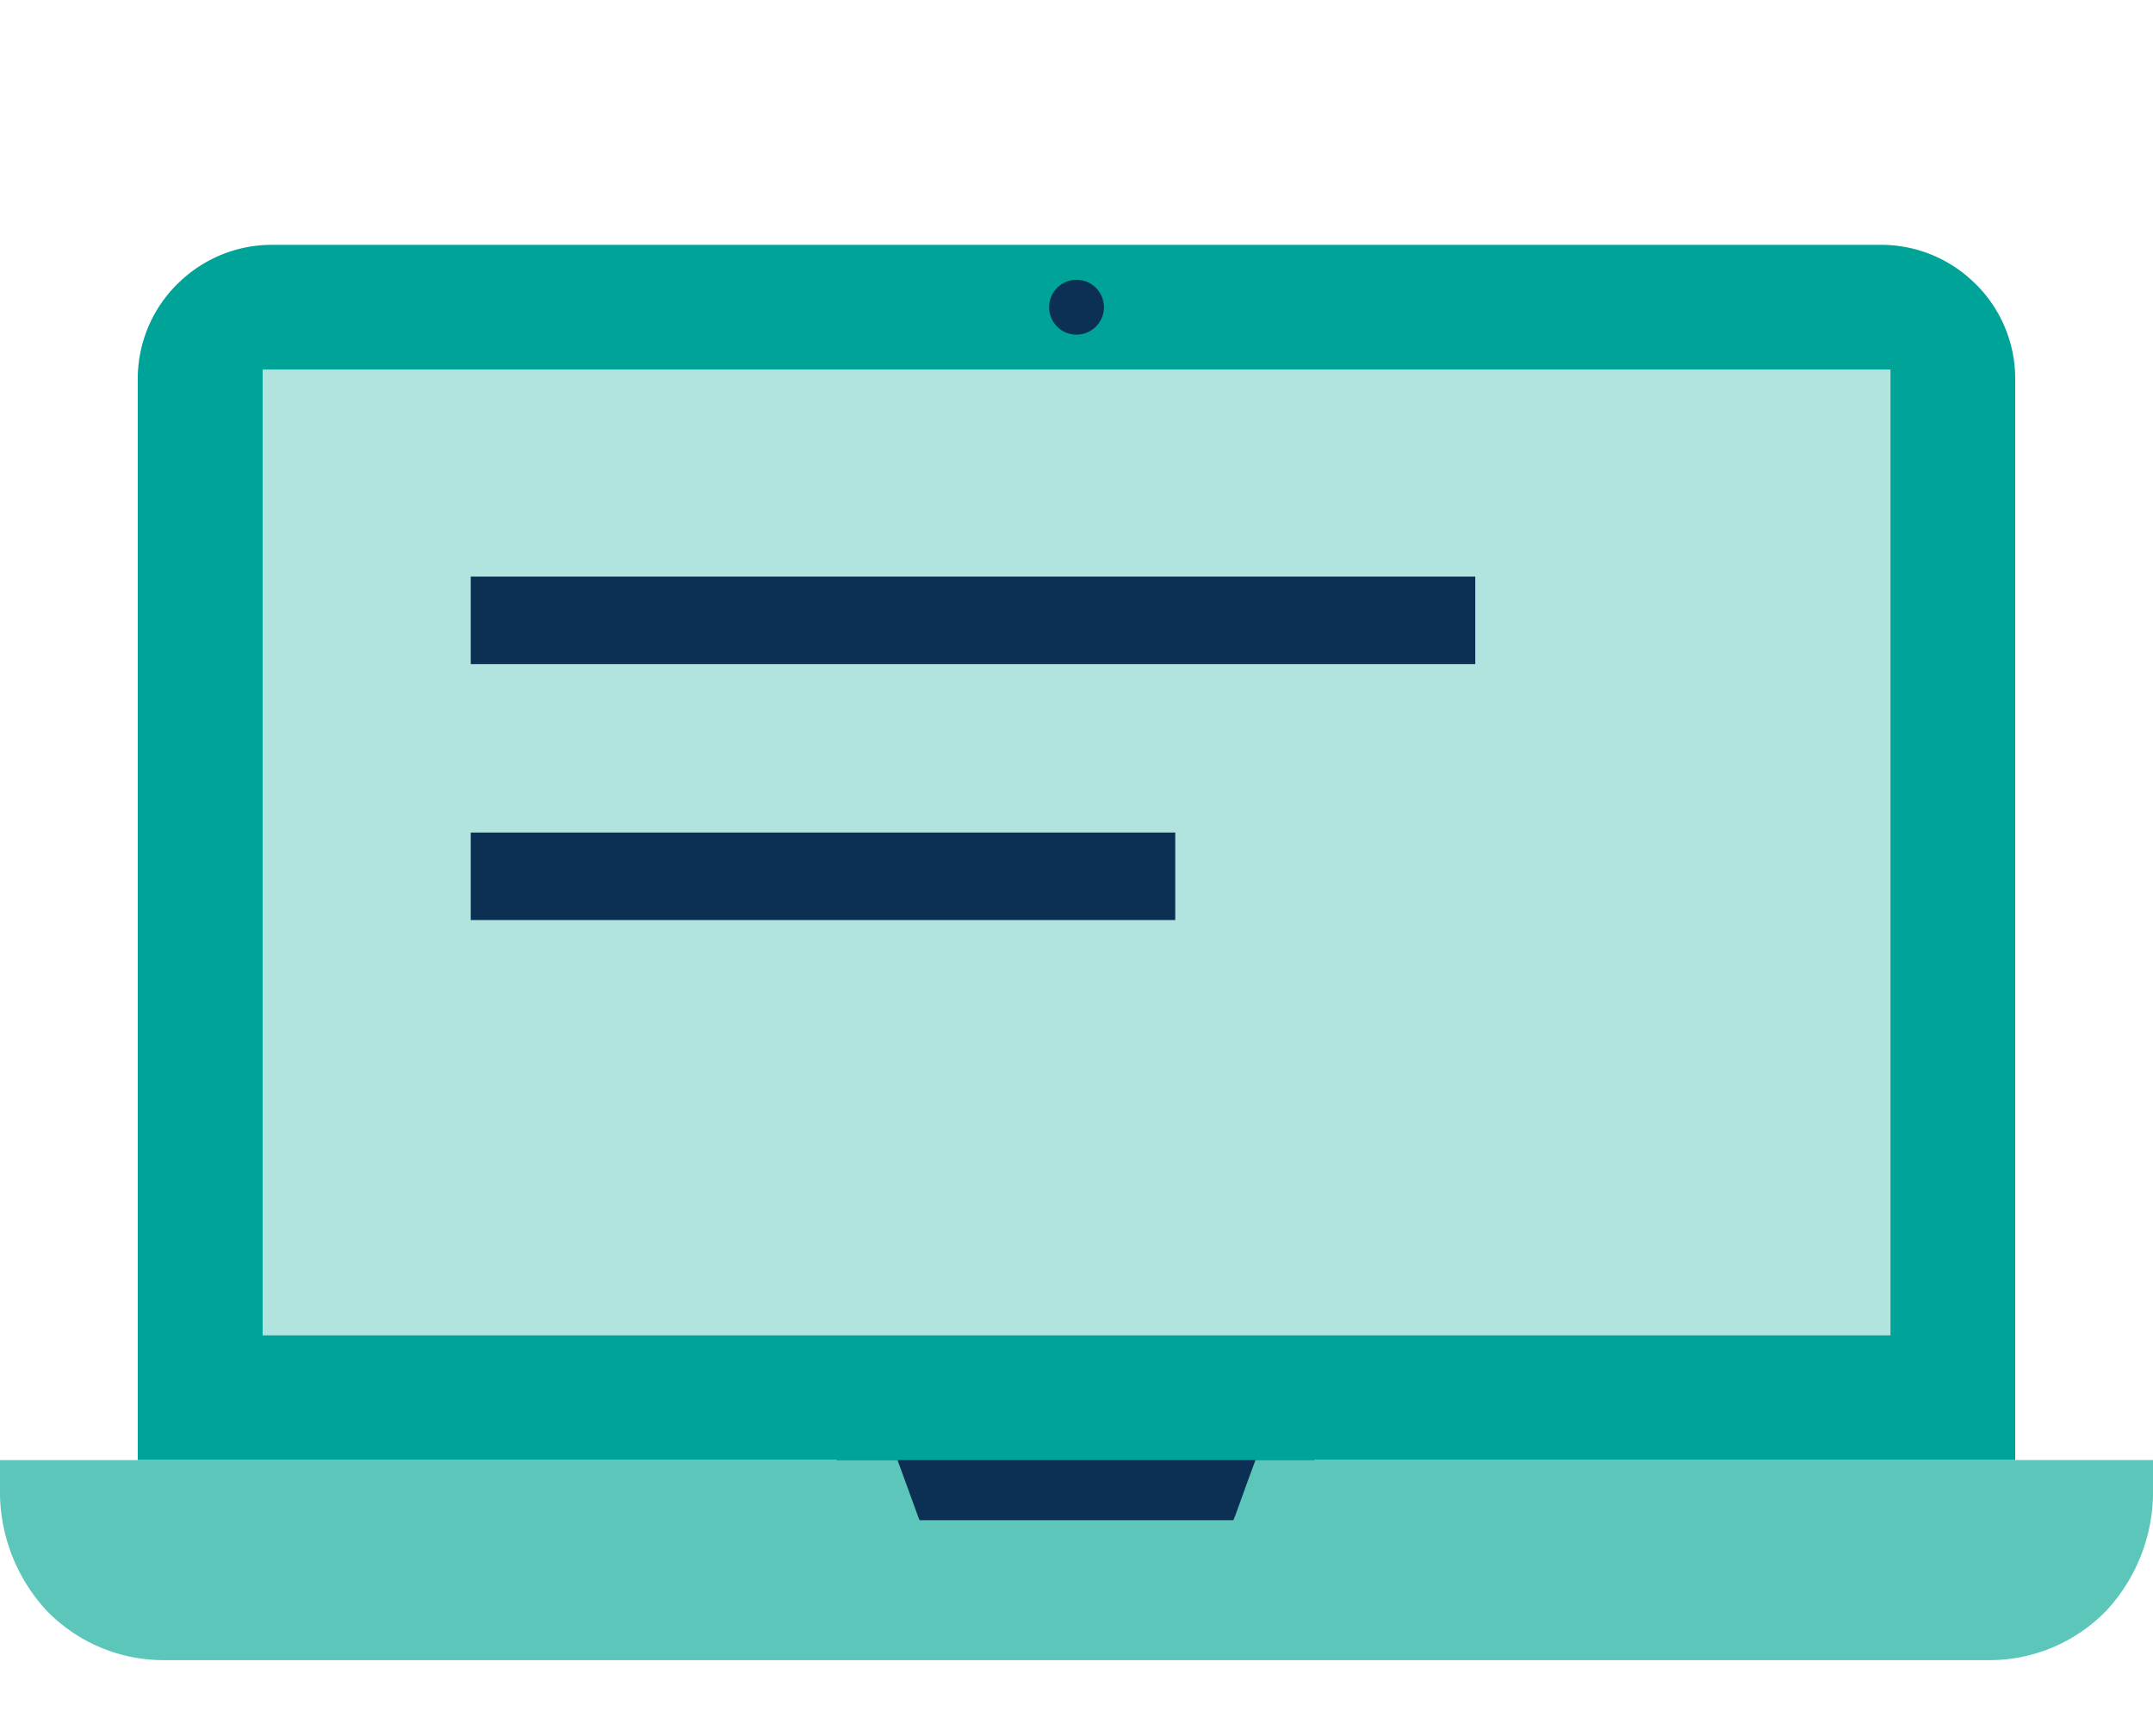
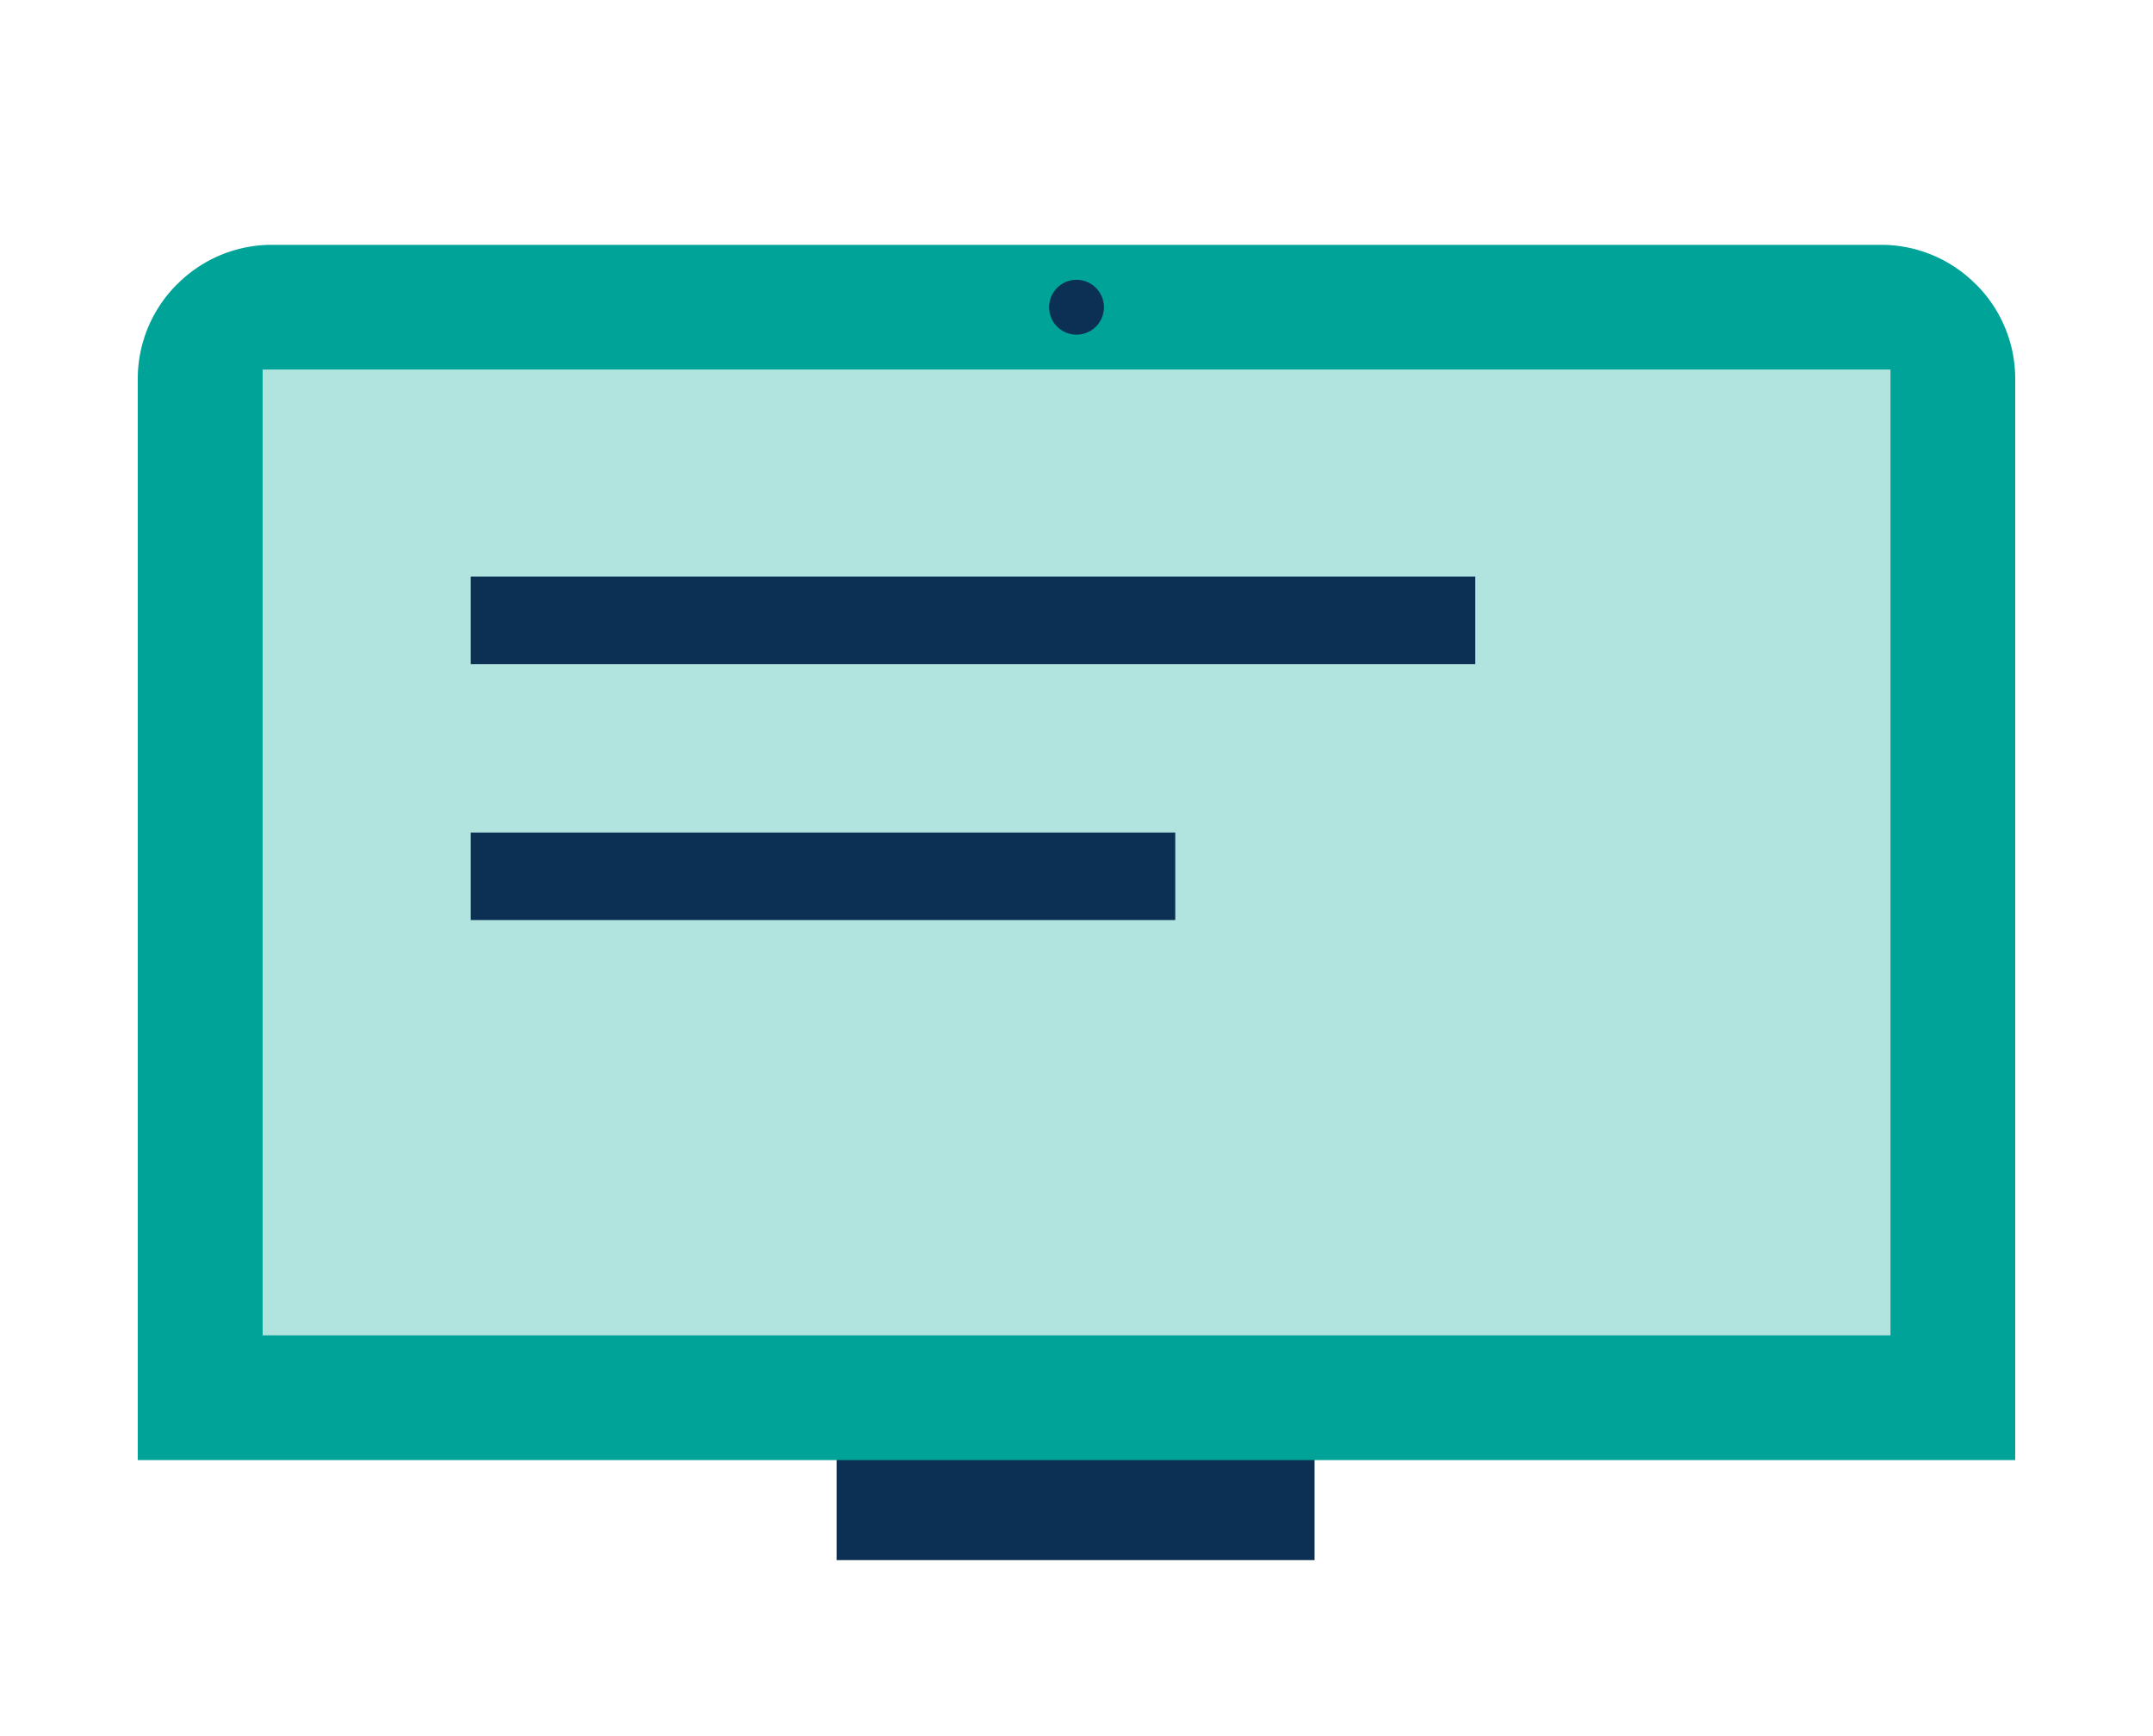
<svg xmlns="http://www.w3.org/2000/svg" width="124" height="100" viewBox="0 0 124 100">
  <defs>
    <clipPath id="clip-path">
      <rect id="Rectangle_4046" data-name="Rectangle 4046" width="124" height="81.523" fill="none" />
    </clipPath>
    <clipPath id="clip-icon-doing-research">
      <rect width="124" height="100" />
    </clipPath>
  </defs>
  <g id="icon-doing-research" clip-path="url(#clip-icon-doing-research)">
    <g id="Group_10371" data-name="Group 10371" transform="translate(0 14.102)">
      <rect id="Rectangle_4042" data-name="Rectangle 4042" width="27.523" height="8.414" transform="translate(48.189 67.347)" fill="#0c2f54" />
      <rect id="Rectangle_4043" data-name="Rectangle 4043" width="99.929" height="61.837" transform="translate(12.589 4.163)" fill="#b1e3df" />
      <g id="Group_8459" data-name="Group 8459" transform="translate(0 0)">
        <g id="Group_8458" data-name="Group 8458" clip-path="url(#clip-path)">
          <path id="Path_16020" data-name="Path 16020" d="M111.453,70h1.793V7.718a7.67,7.67,0,0,0-2.261-5.445l-.006,0A7.684,7.684,0,0,0,105.536,0h-92.7A7.681,7.681,0,0,0,7.39,2.269H7.384v0A7.675,7.675,0,0,0,5.117,7.718V70H111.453ZM12.308,61.015V7.184h93.755v55.63H12.308Z" transform="translate(2.818 0)" fill="#00a398" />
-           <path id="Path_16021" data-name="Path 16021" d="M122.409,45.139h-50.1l-.389,1.051-.8,2.213h-.006l-.079.2H52.963l-.079-.191-.808-2.218-.383-1.051H0v1.589A10.1,10.1,0,0,0,2.673,53.8a9.376,9.376,0,0,0,6.868,2.864H114.463a9.368,9.368,0,0,0,6.863-2.864A10.075,10.075,0,0,0,124,46.728V45.139Z" transform="translate(0 24.858)" fill="#5cc6bb" />
          <path id="Path_16022" data-name="Path 16022" d="M42.123,2.879a1.579,1.579,0,1,1-1.58-1.58,1.58,1.58,0,0,1,1.58,1.58" transform="translate(21.457 0.716)" fill="#0c2f54" />
          <rect id="Rectangle_4044" data-name="Rectangle 4044" width="57.855" height="5.04" transform="translate(27.112 19.109)" fill="#0c2f54" />
          <rect id="Rectangle_4045" data-name="Rectangle 4045" width="40.576" height="5.04" transform="translate(27.112 33.852)" fill="#0c2f54" />
        </g>
      </g>
    </g>
  </g>
</svg>